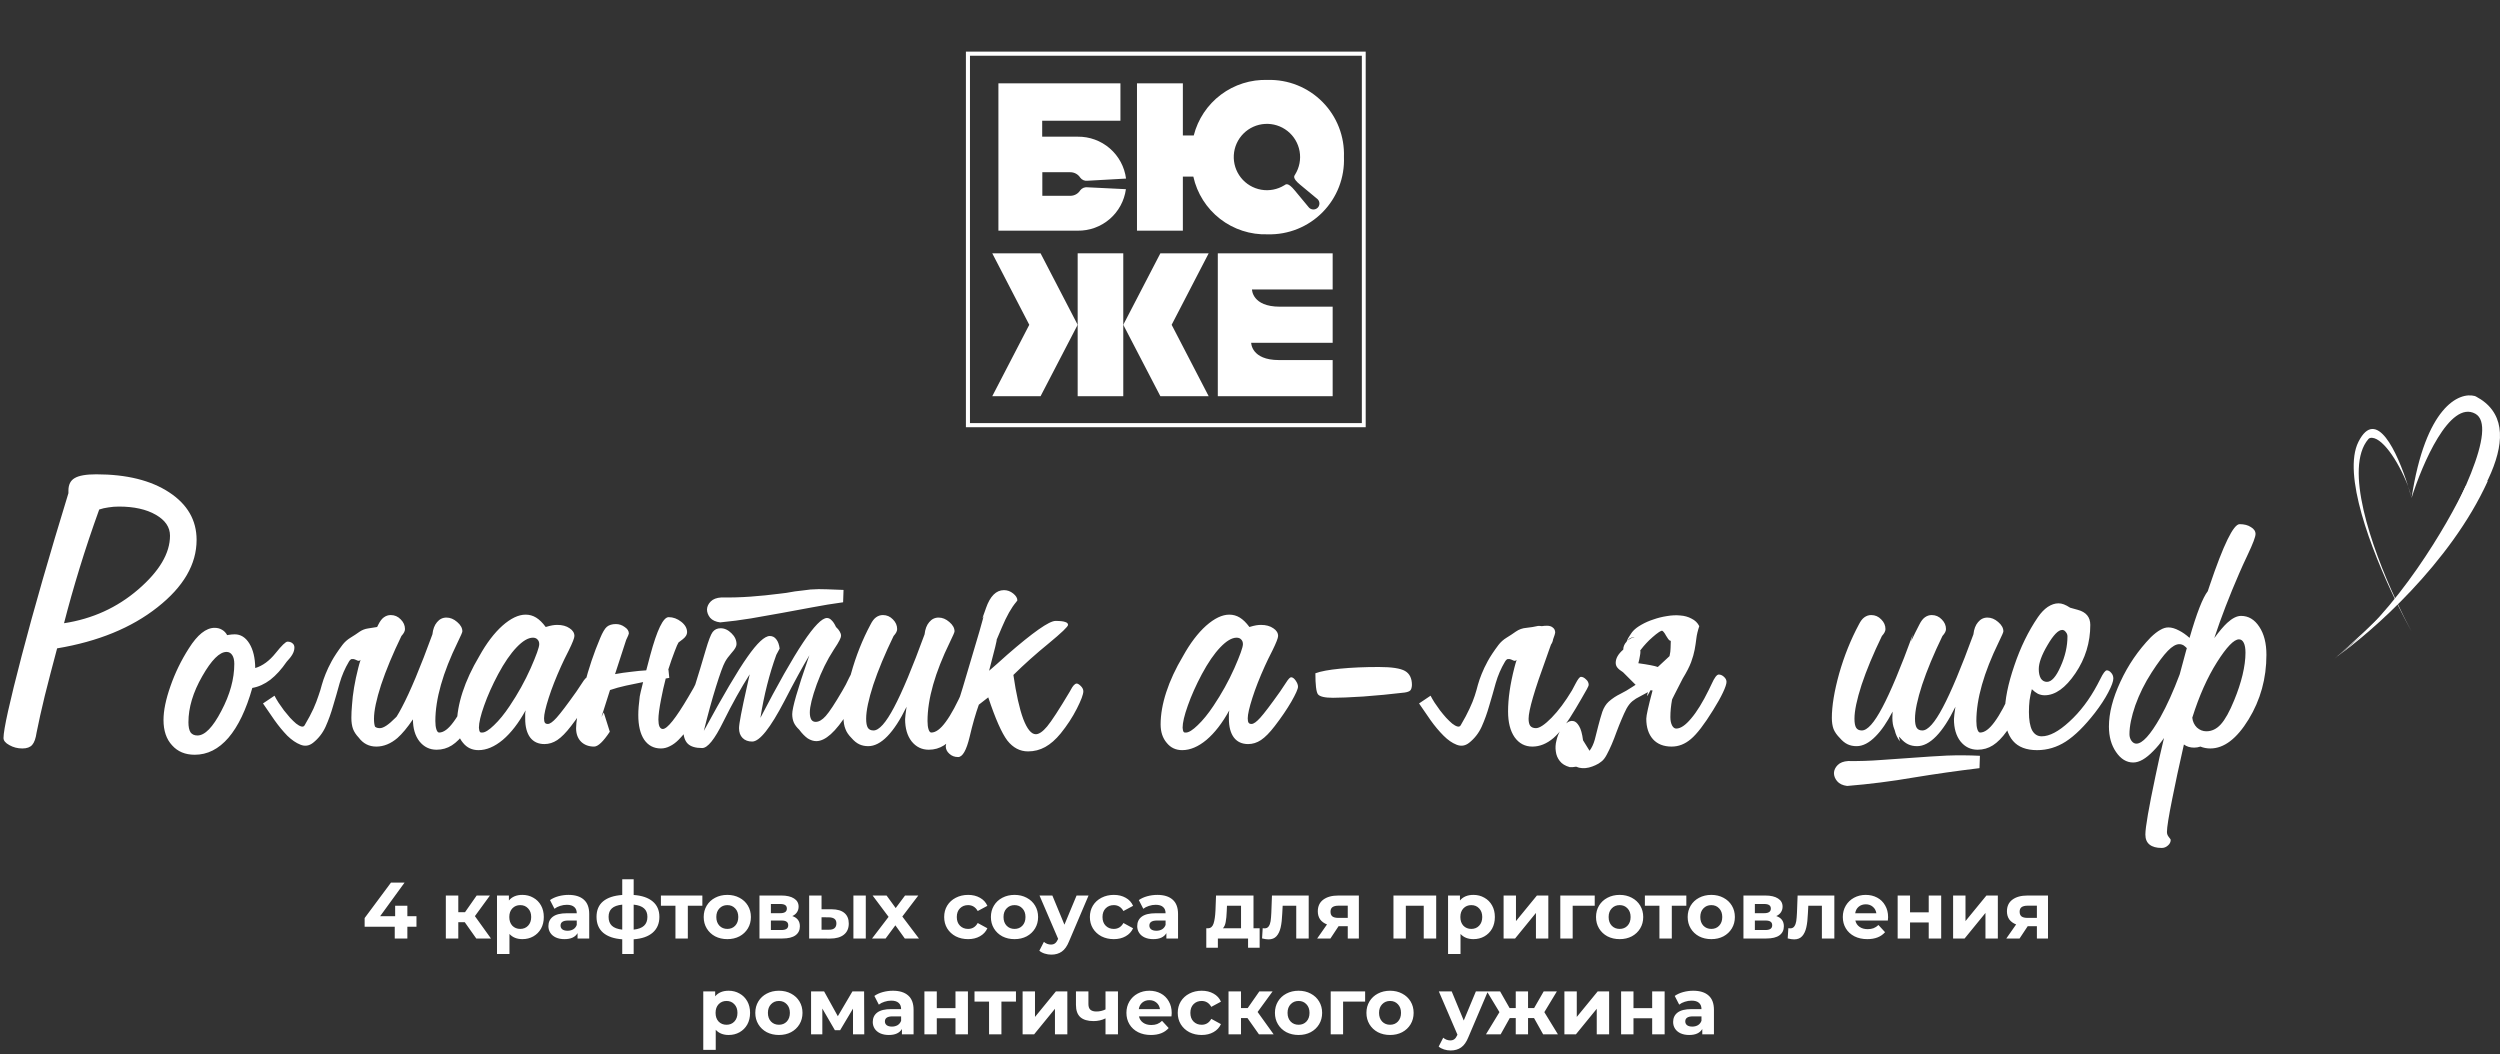
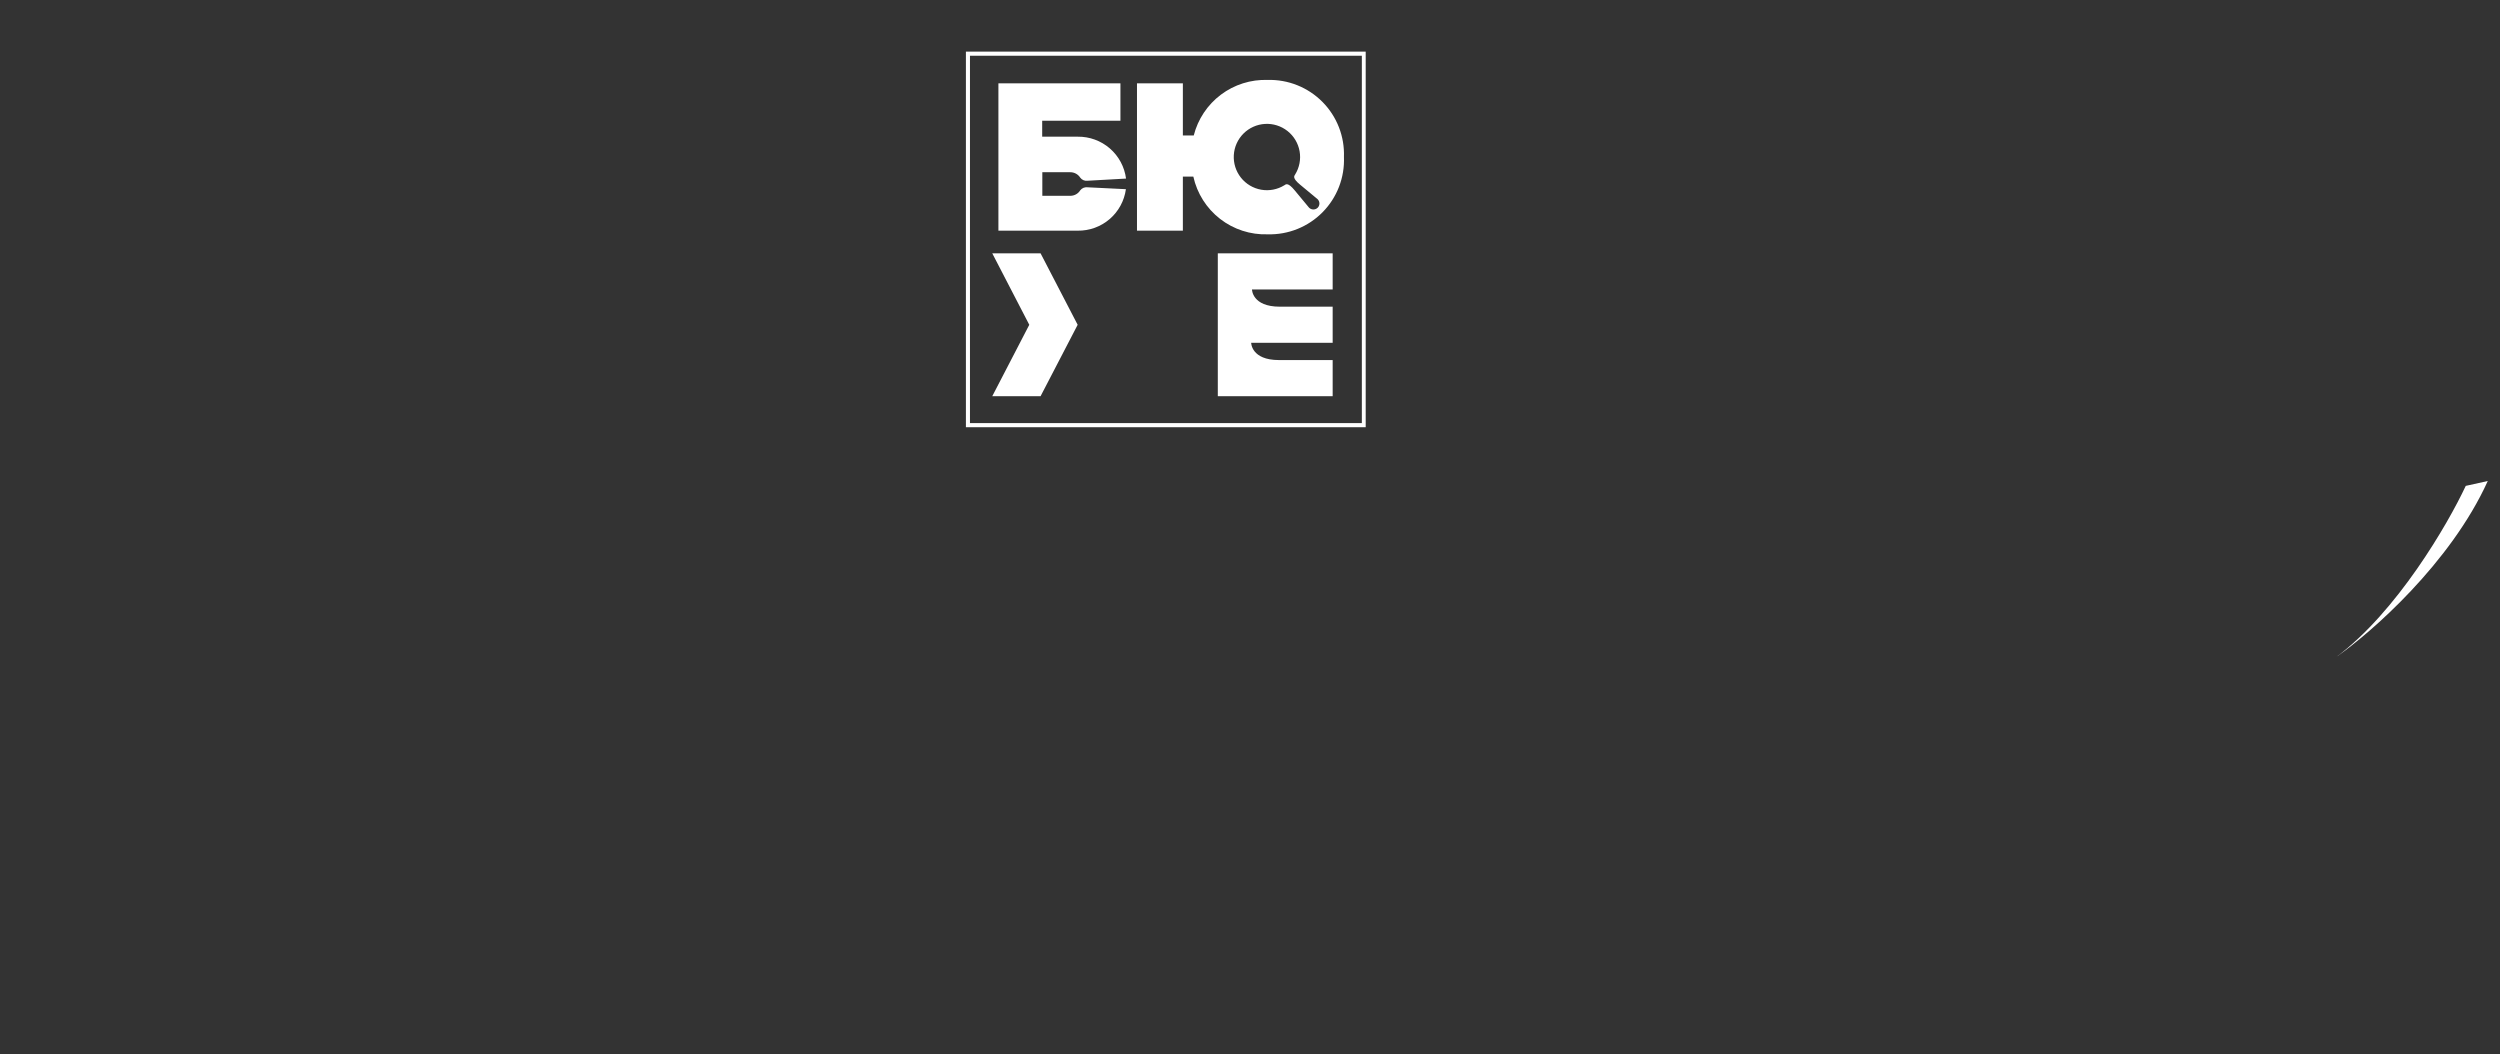
<svg xmlns="http://www.w3.org/2000/svg" width="626" height="264" viewBox="0 0 626 264" fill="none">
  <rect x="0" y="0" width="626" height="264" fill="#333333" stroke="none" />
  <g clip-path="url(#clip0_765_195)">
-     <path d="M281.268 63.428H269.848V99.211H281.268V63.428Z" fill="white" />
-     <path d="M302.653 99.211L293.381 81.328L302.653 63.428H290.556L281.268 81.328L290.556 99.211H302.653Z" fill="white" />
    <path d="M248.461 99.211H260.558L269.846 81.328L260.558 63.428H248.461L257.732 81.328L248.461 99.211Z" fill="white" />
    <path d="M341.971 106.976H241.863V12.926H341.971V106.976ZM242.878 105.944H341.006V13.958H242.878V105.944Z" fill="white" />
    <mask id="mask0_765_195" style="mask-type:luminance" maskUnits="userSpaceOnUse" x="232" y="0" width="120" height="120">
      <path d="M351.902 0H232V119.902H351.902V0Z" fill="white" />
    </mask>
    <g mask="url(#mask0_765_195)">
      <path d="M317.422 20.015C313.213 19.874 309.083 21.176 305.716 23.706C302.349 26.235 299.949 29.84 298.913 33.922H296.189V20.861H284.701V57.76H296.189V44.225H298.811C299.741 48.426 302.11 52.17 305.508 54.809C308.907 57.448 313.121 58.815 317.422 58.674C319.972 58.743 322.509 58.288 324.876 57.335C327.243 56.383 329.389 54.953 331.18 53.137C332.971 51.32 334.37 49.155 335.289 46.775C336.208 44.395 336.628 41.851 336.523 39.302C336.616 36.76 336.188 34.225 335.263 31.855C334.339 29.485 332.938 27.33 331.148 25.523C329.358 23.715 327.217 22.294 324.856 21.347C322.495 20.399 319.965 19.946 317.422 20.015ZM329.958 52.008C329.67 52.293 329.281 52.453 328.876 52.453C328.47 52.453 328.081 52.293 327.793 52.008L324.172 47.643C322.48 45.596 321.973 46.137 321.601 46.391C319.868 47.46 317.802 47.856 315.797 47.502C313.792 47.149 311.986 46.072 310.723 44.474C309.459 42.877 308.827 40.872 308.945 38.839C309.064 36.806 309.924 34.887 311.364 33.447C312.804 32.008 314.723 31.147 316.756 31.029C318.788 30.91 320.794 31.543 322.391 32.806C323.988 34.069 325.066 35.875 325.419 37.88C325.773 39.886 325.377 41.951 324.308 43.684C324.071 44.056 323.529 44.581 325.56 46.255L329.925 49.876C330.07 50.017 330.185 50.185 330.264 50.371C330.343 50.557 330.384 50.757 330.384 50.959C330.384 51.161 330.343 51.361 330.264 51.547C330.185 51.733 330.07 51.901 329.925 52.042" fill="white" />
      <path d="M320.249 90.16C313.295 90.16 313.295 85.845 313.295 85.845H333.699V76.794H320.469C313.498 76.794 313.498 72.48 313.498 72.48H333.699V63.428H304.938V99.211H333.699V90.16H320.249Z" fill="white" />
      <path d="M272.301 46.899C271.959 46.855 271.611 46.903 271.293 47.036C270.976 47.17 270.699 47.385 270.49 47.66C270.226 48.081 269.859 48.427 269.424 48.667C268.989 48.907 268.5 49.032 268.003 49.03H260.999V43.126H268.003C268.498 43.124 268.986 43.247 269.42 43.484C269.855 43.72 270.223 44.063 270.49 44.479C270.694 44.76 270.97 44.98 271.289 45.117C271.607 45.254 271.957 45.303 272.301 45.258L281.961 44.716C281.58 41.786 280.135 39.099 277.901 37.165C275.668 35.231 272.802 34.185 269.847 34.227H260.965V30.234H280.557V20.861H250.002V57.76H269.847C272.782 57.804 275.632 56.771 277.857 54.857C280.083 52.943 281.531 50.281 281.927 47.372L272.301 46.899Z" fill="white" />
    </g>
  </g>
-   <path d="M104.284 232.06H102.004V235H98.844V232.06H91.304V229.88L97.904 221H101.304L95.184 229.42H98.944V226.8H102.004V229.42H104.284V232.06ZM116.377 230.92H114.757V235H111.637V224.24H114.757V228.42H116.437L119.357 224.24H122.677L118.917 229.4L122.937 235H119.257L116.377 230.92ZM130.809 224.08C131.809 224.08 132.715 224.313 133.529 224.78C134.355 225.233 135.002 225.88 135.469 226.72C135.935 227.547 136.169 228.513 136.169 229.62C136.169 230.727 135.935 231.7 135.469 232.54C135.002 233.367 134.355 234.013 133.529 234.48C132.715 234.933 131.809 235.16 130.809 235.16C129.435 235.16 128.355 234.727 127.569 233.86V238.88H124.449V224.24H127.429V225.48C128.202 224.547 129.329 224.08 130.809 224.08ZM130.269 232.6C131.069 232.6 131.722 232.333 132.229 231.8C132.749 231.253 133.009 230.527 133.009 229.62C133.009 228.713 132.749 227.993 132.229 227.46C131.722 226.913 131.069 226.64 130.269 226.64C129.469 226.64 128.809 226.913 128.289 227.46C127.782 227.993 127.529 228.713 127.529 229.62C127.529 230.527 127.782 231.253 128.289 231.8C128.809 232.333 129.469 232.6 130.269 232.6ZM142.36 224.08C144.026 224.08 145.306 224.48 146.2 225.28C147.093 226.067 147.54 227.26 147.54 228.86V235H144.62V233.66C144.033 234.66 142.94 235.16 141.34 235.16C140.513 235.16 139.793 235.02 139.18 234.74C138.58 234.46 138.12 234.073 137.8 233.58C137.48 233.087 137.32 232.527 137.32 231.9C137.32 230.9 137.693 230.113 138.44 229.54C139.2 228.967 140.366 228.68 141.94 228.68H144.42C144.42 228 144.213 227.48 143.8 227.12C143.386 226.747 142.766 226.56 141.94 226.56C141.366 226.56 140.8 226.653 140.24 226.84C139.693 227.013 139.226 227.253 138.84 227.56L137.72 225.38C138.306 224.967 139.006 224.647 139.82 224.42C140.646 224.193 141.493 224.08 142.36 224.08ZM142.12 233.06C142.653 233.06 143.126 232.94 143.54 232.7C143.953 232.447 144.246 232.08 144.42 231.6V230.5H142.28C141 230.5 140.36 230.92 140.36 231.76C140.36 232.16 140.513 232.48 140.82 232.72C141.14 232.947 141.573 233.06 142.12 233.06ZM165.11 229.58C165.11 231.247 164.55 232.567 163.43 233.54C162.323 234.5 160.737 235.053 158.67 235.2V238.88H155.81V235.2C153.743 235.053 152.15 234.507 151.03 233.56C149.923 232.6 149.37 231.273 149.37 229.58C149.37 227.913 149.917 226.62 151.01 225.7C152.117 224.78 153.717 224.247 155.81 224.1V220.16H158.67V224.1C160.737 224.247 162.323 224.787 163.43 225.72C164.55 226.653 165.11 227.94 165.11 229.58ZM152.39 229.58C152.39 230.54 152.663 231.28 153.21 231.8C153.757 232.32 154.623 232.647 155.81 232.78V226.52C154.623 226.64 153.757 226.953 153.21 227.46C152.663 227.953 152.39 228.66 152.39 229.58ZM158.67 232.78C159.857 232.647 160.723 232.32 161.27 231.8C161.83 231.28 162.11 230.54 162.11 229.58C162.11 228.66 161.83 227.953 161.27 227.46C160.723 226.953 159.857 226.64 158.67 226.52V232.78ZM175.872 226.8H172.232V235H169.132V226.8H165.492V224.24H175.872V226.8ZM182.126 235.16C180.993 235.16 179.973 234.927 179.066 234.46C178.173 233.98 177.473 233.32 176.966 232.48C176.459 231.64 176.206 230.687 176.206 229.62C176.206 228.553 176.459 227.6 176.966 226.76C177.473 225.92 178.173 225.267 179.066 224.8C179.973 224.32 180.993 224.08 182.126 224.08C183.259 224.08 184.273 224.32 185.166 224.8C186.059 225.267 186.759 225.92 187.266 226.76C187.773 227.6 188.026 228.553 188.026 229.62C188.026 230.687 187.773 231.64 187.266 232.48C186.759 233.32 186.059 233.98 185.166 234.46C184.273 234.927 183.259 235.16 182.126 235.16ZM182.126 232.6C182.926 232.6 183.579 232.333 184.086 231.8C184.606 231.253 184.866 230.527 184.866 229.62C184.866 228.713 184.606 227.993 184.086 227.46C183.579 226.913 182.926 226.64 182.126 226.64C181.326 226.64 180.666 226.913 180.146 227.46C179.626 227.993 179.366 228.713 179.366 229.62C179.366 230.527 179.626 231.253 180.146 231.8C180.666 232.333 181.326 232.6 182.126 232.6ZM198.392 229.38C199.659 229.807 200.292 230.66 200.292 231.94C200.292 232.913 199.925 233.667 199.192 234.2C198.459 234.733 197.365 235 195.912 235H190.172V224.24H195.672C197.019 224.24 198.072 224.487 198.832 224.98C199.592 225.46 199.972 226.14 199.972 227.02C199.972 227.553 199.832 228.027 199.552 228.44C199.285 228.84 198.899 229.153 198.392 229.38ZM193.032 228.66H195.392C196.485 228.66 197.032 228.273 197.032 227.5C197.032 226.74 196.485 226.36 195.392 226.36H193.032V228.66ZM195.652 232.88C196.799 232.88 197.372 232.487 197.372 231.7C197.372 231.287 197.239 230.987 196.972 230.8C196.705 230.6 196.285 230.5 195.712 230.5H193.032V232.88H195.652ZM208.273 227.68C209.673 227.693 210.733 228.007 211.453 228.62C212.173 229.233 212.533 230.113 212.533 231.26C212.533 232.46 212.127 233.387 211.313 234.04C210.5 234.693 209.347 235.02 207.853 235.02L202.613 235V224.24H205.713V227.68H208.273ZM213.693 224.24H216.793V235H213.693V224.24ZM207.573 232.8C208.173 232.813 208.633 232.687 208.953 232.42C209.273 232.153 209.433 231.753 209.433 231.22C209.433 230.7 209.273 230.32 208.953 230.08C208.647 229.84 208.187 229.713 207.573 229.7L205.713 229.68V232.8H207.573ZM226.561 235L224.201 231.7L221.761 235H218.361L222.501 229.58L218.501 224.24H222.001L224.281 227.38L226.621 224.24H229.941L225.941 229.5L230.101 235H226.561ZM242.421 235.16C241.274 235.16 240.241 234.927 239.321 234.46C238.414 233.98 237.701 233.32 237.181 232.48C236.674 231.64 236.421 230.687 236.421 229.62C236.421 228.553 236.674 227.6 237.181 226.76C237.701 225.92 238.414 225.267 239.321 224.8C240.241 224.32 241.274 224.08 242.421 224.08C243.554 224.08 244.541 224.32 245.381 224.8C246.234 225.267 246.854 225.94 247.241 226.82L244.821 228.12C244.261 227.133 243.454 226.64 242.401 226.64C241.587 226.64 240.914 226.907 240.381 227.44C239.847 227.973 239.581 228.7 239.581 229.62C239.581 230.54 239.847 231.267 240.381 231.8C240.914 232.333 241.587 232.6 242.401 232.6C243.467 232.6 244.274 232.107 244.821 231.12L247.241 232.44C246.854 233.293 246.234 233.96 245.381 234.44C244.541 234.92 243.554 235.16 242.421 235.16ZM254.04 235.16C252.907 235.16 251.887 234.927 250.98 234.46C250.087 233.98 249.387 233.32 248.88 232.48C248.373 231.64 248.12 230.687 248.12 229.62C248.12 228.553 248.373 227.6 248.88 226.76C249.387 225.92 250.087 225.267 250.98 224.8C251.887 224.32 252.907 224.08 254.04 224.08C255.173 224.08 256.187 224.32 257.08 224.8C257.973 225.267 258.673 225.92 259.18 226.76C259.687 227.6 259.94 228.553 259.94 229.62C259.94 230.687 259.687 231.64 259.18 232.48C258.673 233.32 257.973 233.98 257.08 234.46C256.187 234.927 255.173 235.16 254.04 235.16ZM254.04 232.6C254.84 232.6 255.493 232.333 256 231.8C256.52 231.253 256.78 230.527 256.78 229.62C256.78 228.713 256.52 227.993 256 227.46C255.493 226.913 254.84 226.64 254.04 226.64C253.24 226.64 252.58 226.913 252.06 227.46C251.54 227.993 251.28 228.713 251.28 229.62C251.28 230.527 251.54 231.253 252.06 231.8C252.58 232.333 253.24 232.6 254.04 232.6ZM272.573 224.24L267.713 235.66C267.22 236.9 266.606 237.773 265.873 238.28C265.153 238.787 264.28 239.04 263.253 239.04C262.693 239.04 262.14 238.953 261.593 238.78C261.046 238.607 260.6 238.367 260.253 238.06L261.393 235.84C261.633 236.053 261.906 236.22 262.213 236.34C262.533 236.46 262.846 236.52 263.153 236.52C263.58 236.52 263.926 236.413 264.193 236.2C264.46 236 264.7 235.66 264.913 235.18L264.953 235.08L260.293 224.24H263.513L266.533 231.54L269.573 224.24H272.573ZM278.905 235.16C277.758 235.16 276.725 234.927 275.805 234.46C274.898 233.98 274.185 233.32 273.665 232.48C273.158 231.64 272.905 230.687 272.905 229.62C272.905 228.553 273.158 227.6 273.665 226.76C274.185 225.92 274.898 225.267 275.805 224.8C276.725 224.32 277.758 224.08 278.905 224.08C280.038 224.08 281.025 224.32 281.865 224.8C282.718 225.267 283.338 225.94 283.725 226.82L281.305 228.12C280.745 227.133 279.938 226.64 278.885 226.64C278.072 226.64 277.398 226.907 276.865 227.44C276.332 227.973 276.065 228.7 276.065 229.62C276.065 230.54 276.332 231.267 276.865 231.8C277.398 232.333 278.072 232.6 278.885 232.6C279.952 232.6 280.758 232.107 281.305 231.12L283.725 232.44C283.338 233.293 282.718 233.96 281.865 234.44C281.025 234.92 280.038 235.16 278.905 235.16ZM289.801 224.08C291.468 224.08 292.748 224.48 293.641 225.28C294.534 226.067 294.981 227.26 294.981 228.86V235H292.061V233.66C291.474 234.66 290.381 235.16 288.781 235.16C287.954 235.16 287.234 235.02 286.621 234.74C286.021 234.46 285.561 234.073 285.241 233.58C284.921 233.087 284.761 232.527 284.761 231.9C284.761 230.9 285.134 230.113 285.881 229.54C286.641 228.967 287.808 228.68 289.381 228.68H291.861C291.861 228 291.654 227.48 291.241 227.12C290.828 226.747 290.208 226.56 289.381 226.56C288.808 226.56 288.241 226.653 287.681 226.84C287.134 227.013 286.668 227.253 286.281 227.56L285.161 225.38C285.748 224.967 286.448 224.647 287.261 224.42C288.088 224.193 288.934 224.08 289.801 224.08ZM289.561 233.06C290.094 233.06 290.568 232.94 290.981 232.7C291.394 232.447 291.688 232.08 291.861 231.6V230.5H289.721C288.441 230.5 287.801 230.92 287.801 231.76C287.801 232.16 287.954 232.48 288.261 232.72C288.581 232.947 289.014 233.06 289.561 233.06ZM315.415 232.44V237.32H312.515V235H304.955V237.32H302.055V232.44H302.495C303.162 232.427 303.622 232.033 303.875 231.26C304.129 230.487 304.289 229.387 304.355 227.96L304.495 224.24H313.875V232.44H315.415ZM307.175 228.18C307.135 229.273 307.049 230.167 306.915 230.86C306.795 231.553 306.562 232.08 306.215 232.44H310.755V226.8H307.235L307.175 228.18ZM327.699 224.24V235H324.579V226.8H321.179L321.079 228.7C321.026 230.113 320.892 231.287 320.679 232.22C320.466 233.153 320.119 233.887 319.639 234.42C319.159 234.953 318.492 235.22 317.639 235.22C317.186 235.22 316.646 235.14 316.019 234.98L316.179 232.42C316.392 232.447 316.546 232.46 316.639 232.46C317.106 232.46 317.452 232.293 317.679 231.96C317.919 231.613 318.079 231.18 318.159 230.66C318.239 230.127 318.299 229.427 318.339 228.56L318.499 224.24H327.699ZM340.259 224.24V235H337.479V231.92H335.179L333.139 235H329.819L332.279 231.48C331.533 231.187 330.959 230.767 330.559 230.22C330.173 229.66 329.979 228.987 329.979 228.2C329.979 226.933 330.433 225.96 331.339 225.28C332.259 224.587 333.519 224.24 335.119 224.24H340.259ZM335.179 226.78C334.513 226.78 334.006 226.9 333.659 227.14C333.326 227.38 333.159 227.767 333.159 228.3C333.159 228.833 333.319 229.227 333.639 229.48C333.973 229.72 334.473 229.84 335.139 229.84H337.479V226.78H335.179ZM359.622 224.24V235H356.502V226.8H352.022V235H348.922V224.24H359.622ZM368.953 224.08C369.953 224.08 370.86 224.313 371.673 224.78C372.5 225.233 373.147 225.88 373.613 226.72C374.08 227.547 374.313 228.513 374.313 229.62C374.313 230.727 374.08 231.7 373.613 232.54C373.147 233.367 372.5 234.013 371.673 234.48C370.86 234.933 369.953 235.16 368.953 235.16C367.58 235.16 366.5 234.727 365.713 233.86V238.88H362.593V224.24H365.573V225.48C366.347 224.547 367.473 224.08 368.953 224.08ZM368.413 232.6C369.213 232.6 369.867 232.333 370.373 231.8C370.893 231.253 371.153 230.527 371.153 229.62C371.153 228.713 370.893 227.993 370.373 227.46C369.867 226.913 369.213 226.64 368.413 226.64C367.613 226.64 366.953 226.913 366.433 227.46C365.927 227.993 365.673 228.713 365.673 229.62C365.673 230.527 365.927 231.253 366.433 231.8C366.953 232.333 367.613 232.6 368.413 232.6ZM376.5 224.24H379.6V230.64L384.84 224.24H387.7V235H384.6V228.6L379.38 235H376.5V224.24ZM399.319 226.8H393.799V235H390.699V224.24H399.319V226.8ZM405.563 235.16C404.43 235.16 403.41 234.927 402.503 234.46C401.61 233.98 400.91 233.32 400.403 232.48C399.897 231.64 399.643 230.687 399.643 229.62C399.643 228.553 399.897 227.6 400.403 226.76C400.91 225.92 401.61 225.267 402.503 224.8C403.41 224.32 404.43 224.08 405.563 224.08C406.697 224.08 407.71 224.32 408.603 224.8C409.497 225.267 410.197 225.92 410.703 226.76C411.21 227.6 411.463 228.553 411.463 229.62C411.463 230.687 411.21 231.64 410.703 232.48C410.197 233.32 409.497 233.98 408.603 234.46C407.71 234.927 406.697 235.16 405.563 235.16ZM405.563 232.6C406.363 232.6 407.017 232.333 407.523 231.8C408.043 231.253 408.303 230.527 408.303 229.62C408.303 228.713 408.043 227.993 407.523 227.46C407.017 226.913 406.363 226.64 405.563 226.64C404.763 226.64 404.103 226.913 403.583 227.46C403.063 227.993 402.803 228.713 402.803 229.62C402.803 230.527 403.063 231.253 403.583 231.8C404.103 232.333 404.763 232.6 405.563 232.6ZM422.259 226.8H418.619V235H415.519V226.8H411.879V224.24H422.259V226.8ZM428.513 235.16C427.379 235.16 426.359 234.927 425.453 234.46C424.559 233.98 423.859 233.32 423.353 232.48C422.846 231.64 422.593 230.687 422.593 229.62C422.593 228.553 422.846 227.6 423.353 226.76C423.859 225.92 424.559 225.267 425.453 224.8C426.359 224.32 427.379 224.08 428.513 224.08C429.646 224.08 430.659 224.32 431.553 224.8C432.446 225.267 433.146 225.92 433.653 226.76C434.159 227.6 434.413 228.553 434.413 229.62C434.413 230.687 434.159 231.64 433.653 232.48C433.146 233.32 432.446 233.98 431.553 234.46C430.659 234.927 429.646 235.16 428.513 235.16ZM428.513 232.6C429.313 232.6 429.966 232.333 430.473 231.8C430.993 231.253 431.253 230.527 431.253 229.62C431.253 228.713 430.993 227.993 430.473 227.46C429.966 226.913 429.313 226.64 428.513 226.64C427.713 226.64 427.053 226.913 426.533 227.46C426.013 227.993 425.753 228.713 425.753 229.62C425.753 230.527 426.013 231.253 426.533 231.8C427.053 232.333 427.713 232.6 428.513 232.6ZM444.779 229.38C446.045 229.807 446.679 230.66 446.679 231.94C446.679 232.913 446.312 233.667 445.579 234.2C444.845 234.733 443.752 235 442.299 235H436.559V224.24H442.059C443.405 224.24 444.459 224.487 445.219 224.98C445.979 225.46 446.359 226.14 446.359 227.02C446.359 227.553 446.219 228.027 445.939 228.44C445.672 228.84 445.285 229.153 444.779 229.38ZM439.419 228.66H441.779C442.872 228.66 443.419 228.273 443.419 227.5C443.419 226.74 442.872 226.36 441.779 226.36H439.419V228.66ZM442.039 232.88C443.185 232.88 443.759 232.487 443.759 231.7C443.759 231.287 443.625 230.987 443.359 230.8C443.092 230.6 442.672 230.5 442.099 230.5H439.419V232.88H442.039ZM459.32 224.24V235H456.2V226.8H452.8L452.7 228.7C452.647 230.113 452.513 231.287 452.3 232.22C452.087 233.153 451.74 233.887 451.26 234.42C450.78 234.953 450.113 235.22 449.26 235.22C448.807 235.22 448.267 235.14 447.64 234.98L447.8 232.42C448.013 232.447 448.167 232.46 448.26 232.46C448.727 232.46 449.073 232.293 449.3 231.96C449.54 231.613 449.7 231.18 449.78 230.66C449.86 230.127 449.92 229.427 449.96 228.56L450.12 224.24H459.32ZM472.78 229.66C472.78 229.7 472.76 229.98 472.72 230.5H464.58C464.727 231.167 465.074 231.693 465.62 232.08C466.167 232.467 466.847 232.66 467.66 232.66C468.22 232.66 468.714 232.58 469.14 232.42C469.58 232.247 469.987 231.98 470.36 231.62L472.02 233.42C471.007 234.58 469.527 235.16 467.58 235.16C466.367 235.16 465.294 234.927 464.36 234.46C463.427 233.98 462.707 233.32 462.2 232.48C461.694 231.64 461.44 230.687 461.44 229.62C461.44 228.567 461.687 227.62 462.18 226.78C462.687 225.927 463.374 225.267 464.24 224.8C465.12 224.32 466.1 224.08 467.18 224.08C468.234 224.08 469.187 224.307 470.04 224.76C470.894 225.213 471.56 225.867 472.04 226.72C472.534 227.56 472.78 228.54 472.78 229.66ZM467.2 226.44C466.494 226.44 465.9 226.64 465.42 227.04C464.94 227.44 464.647 227.987 464.54 228.68H469.84C469.734 228 469.44 227.46 468.96 227.06C468.48 226.647 467.894 226.44 467.2 226.44ZM475.172 224.24H478.272V228.44H482.952V224.24H486.072V235H482.952V230.98H478.272V235H475.172V224.24ZM489.059 224.24H492.159V230.64L497.399 224.24H500.259V235H497.159V228.6L491.939 235H489.059V224.24ZM512.818 224.24V235H510.038V231.92H507.738L505.698 235H502.378L504.838 231.48C504.091 231.187 503.518 230.767 503.118 230.22C502.731 229.66 502.538 228.987 502.538 228.2C502.538 226.933 502.991 225.96 503.898 225.28C504.818 224.587 506.078 224.24 507.678 224.24H512.818ZM507.738 226.78C507.071 226.78 506.564 226.9 506.218 227.14C505.884 227.38 505.718 227.767 505.718 228.3C505.718 228.833 505.878 229.227 506.198 229.48C506.531 229.72 507.031 229.84 507.698 229.84H510.038V226.78H507.738ZM182.459 248.08C183.459 248.08 184.366 248.313 185.179 248.78C186.006 249.233 186.652 249.88 187.119 250.72C187.586 251.547 187.819 252.513 187.819 253.62C187.819 254.727 187.586 255.7 187.119 256.54C186.652 257.367 186.006 258.013 185.179 258.48C184.366 258.933 183.459 259.16 182.459 259.16C181.086 259.16 180.006 258.727 179.219 257.86V262.88H176.099V248.24H179.079V249.48C179.852 248.547 180.979 248.08 182.459 248.08ZM181.919 256.6C182.719 256.6 183.372 256.333 183.879 255.8C184.399 255.253 184.659 254.527 184.659 253.62C184.659 252.713 184.399 251.993 183.879 251.46C183.372 250.913 182.719 250.64 181.919 250.64C181.119 250.64 180.459 250.913 179.939 251.46C179.432 251.993 179.179 252.713 179.179 253.62C179.179 254.527 179.432 255.253 179.939 255.8C180.459 256.333 181.119 256.6 181.919 256.6ZM195.046 259.16C193.913 259.16 192.893 258.927 191.986 258.46C191.093 257.98 190.393 257.32 189.886 256.48C189.379 255.64 189.126 254.687 189.126 253.62C189.126 252.553 189.379 251.6 189.886 250.76C190.393 249.92 191.093 249.267 191.986 248.8C192.893 248.32 193.913 248.08 195.046 248.08C196.179 248.08 197.193 248.32 198.086 248.8C198.979 249.267 199.679 249.92 200.186 250.76C200.693 251.6 200.946 252.553 200.946 253.62C200.946 254.687 200.693 255.64 200.186 256.48C199.679 257.32 198.979 257.98 198.086 258.46C197.193 258.927 196.179 259.16 195.046 259.16ZM195.046 256.6C195.846 256.6 196.499 256.333 197.006 255.8C197.526 255.253 197.786 254.527 197.786 253.62C197.786 252.713 197.526 251.993 197.006 251.46C196.499 250.913 195.846 250.64 195.046 250.64C194.246 250.64 193.586 250.913 193.066 251.46C192.546 251.993 192.286 252.713 192.286 253.62C192.286 254.527 192.546 255.253 193.066 255.8C193.586 256.333 194.246 256.6 195.046 256.6ZM213.592 259V252.56L210.372 257.96H209.052L205.912 252.54V259H203.092V248.24H206.352L209.792 254.46L213.452 248.24H216.372L216.412 259H213.592ZM223.58 248.08C225.247 248.08 226.527 248.48 227.42 249.28C228.314 250.067 228.76 251.26 228.76 252.86V259H225.84V257.66C225.254 258.66 224.16 259.16 222.56 259.16C221.734 259.16 221.014 259.02 220.4 258.74C219.8 258.46 219.34 258.073 219.02 257.58C218.7 257.087 218.54 256.527 218.54 255.9C218.54 254.9 218.914 254.113 219.66 253.54C220.42 252.967 221.587 252.68 223.16 252.68H225.64C225.64 252 225.434 251.48 225.02 251.12C224.607 250.747 223.987 250.56 223.16 250.56C222.587 250.56 222.02 250.653 221.46 250.84C220.914 251.013 220.447 251.253 220.06 251.56L218.94 249.38C219.527 248.967 220.227 248.647 221.04 248.42C221.867 248.193 222.714 248.08 223.58 248.08ZM223.34 257.06C223.874 257.06 224.347 256.94 224.76 256.7C225.174 256.447 225.467 256.08 225.64 255.6V254.5H223.5C222.22 254.5 221.58 254.92 221.58 255.76C221.58 256.16 221.734 256.48 222.04 256.72C222.36 256.947 222.794 257.06 223.34 257.06ZM231.471 248.24H234.571V252.44H239.251V248.24H242.371V259H239.251V254.98H234.571V259H231.471V248.24ZM254.397 250.8H250.757V259H247.657V250.8H244.017V248.24H254.397V250.8ZM256.061 248.24H259.161V254.64L264.401 248.24H267.261V259H264.161V252.6L258.941 259H256.061V248.24ZM279.94 248.24V259H276.82V255C275.913 255.453 274.913 255.68 273.82 255.68C272.366 255.68 271.266 255.353 270.52 254.7C269.786 254.033 269.42 253.007 269.42 251.62V248.24H272.54V251.42C272.54 252.073 272.706 252.547 273.04 252.84C273.386 253.133 273.88 253.28 274.52 253.28C275.333 253.28 276.1 253.107 276.82 252.76V248.24H279.94ZM293.396 253.66C293.396 253.7 293.376 253.98 293.336 254.5H285.196C285.342 255.167 285.689 255.693 286.236 256.08C286.782 256.467 287.462 256.66 288.276 256.66C288.836 256.66 289.329 256.58 289.756 256.42C290.196 256.247 290.602 255.98 290.976 255.62L292.636 257.42C291.622 258.58 290.142 259.16 288.196 259.16C286.982 259.16 285.909 258.927 284.976 258.46C284.042 257.98 283.322 257.32 282.816 256.48C282.309 255.64 282.056 254.687 282.056 253.62C282.056 252.567 282.302 251.62 282.796 250.78C283.302 249.927 283.989 249.267 284.856 248.8C285.736 248.32 286.716 248.08 287.796 248.08C288.849 248.08 289.802 248.307 290.656 248.76C291.509 249.213 292.176 249.867 292.656 250.72C293.149 251.56 293.396 252.54 293.396 253.66ZM287.816 250.44C287.109 250.44 286.516 250.64 286.036 251.04C285.556 251.44 285.262 251.987 285.156 252.68H290.456C290.349 252 290.056 251.46 289.576 251.06C289.096 250.647 288.509 250.44 287.816 250.44ZM300.907 259.16C299.76 259.16 298.727 258.927 297.807 258.46C296.9 257.98 296.187 257.32 295.667 256.48C295.16 255.64 294.907 254.687 294.907 253.62C294.907 252.553 295.16 251.6 295.667 250.76C296.187 249.92 296.9 249.267 297.807 248.8C298.727 248.32 299.76 248.08 300.907 248.08C302.04 248.08 303.027 248.32 303.867 248.8C304.72 249.267 305.34 249.94 305.727 250.82L303.307 252.12C302.747 251.133 301.94 250.64 300.887 250.64C300.074 250.64 299.4 250.907 298.867 251.44C298.334 251.973 298.067 252.7 298.067 253.62C298.067 254.54 298.334 255.267 298.867 255.8C299.4 256.333 300.074 256.6 300.887 256.6C301.954 256.6 302.76 256.107 303.307 255.12L305.727 256.44C305.34 257.293 304.72 257.96 303.867 258.44C303.027 258.92 302.04 259.16 300.907 259.16ZM312.363 254.92H310.743V259H307.623V248.24H310.743V252.42H312.423L315.343 248.24H318.663L314.903 253.4L318.923 259H315.243L312.363 254.92ZM325.163 259.16C324.03 259.16 323.01 258.927 322.103 258.46C321.21 257.98 320.51 257.32 320.003 256.48C319.496 255.64 319.243 254.687 319.243 253.62C319.243 252.553 319.496 251.6 320.003 250.76C320.51 249.92 321.21 249.267 322.103 248.8C323.01 248.32 324.03 248.08 325.163 248.08C326.296 248.08 327.31 248.32 328.203 248.8C329.096 249.267 329.796 249.92 330.303 250.76C330.81 251.6 331.063 252.553 331.063 253.62C331.063 254.687 330.81 255.64 330.303 256.48C329.796 257.32 329.096 257.98 328.203 258.46C327.31 258.927 326.296 259.16 325.163 259.16ZM325.163 256.6C325.963 256.6 326.616 256.333 327.123 255.8C327.643 255.253 327.903 254.527 327.903 253.62C327.903 252.713 327.643 251.993 327.123 251.46C326.616 250.913 325.963 250.64 325.163 250.64C324.363 250.64 323.703 250.913 323.183 251.46C322.663 251.993 322.403 252.713 322.403 253.62C322.403 254.527 322.663 255.253 323.183 255.8C323.703 256.333 324.363 256.6 325.163 256.6ZM341.829 250.8H336.309V259H333.209V248.24H341.829V250.8ZM348.073 259.16C346.94 259.16 345.92 258.927 345.013 258.46C344.12 257.98 343.42 257.32 342.913 256.48C342.407 255.64 342.153 254.687 342.153 253.62C342.153 252.553 342.407 251.6 342.913 250.76C343.42 249.92 344.12 249.267 345.013 248.8C345.92 248.32 346.94 248.08 348.073 248.08C349.207 248.08 350.22 248.32 351.113 248.8C352.007 249.267 352.707 249.92 353.213 250.76C353.72 251.6 353.973 252.553 353.973 253.62C353.973 254.687 353.72 255.64 353.213 256.48C352.707 257.32 352.007 257.98 351.113 258.46C350.22 258.927 349.207 259.16 348.073 259.16ZM348.073 256.6C348.873 256.6 349.527 256.333 350.033 255.8C350.553 255.253 350.813 254.527 350.813 253.62C350.813 252.713 350.553 251.993 350.033 251.46C349.527 250.913 348.873 250.64 348.073 250.64C347.273 250.64 346.613 250.913 346.093 251.46C345.573 251.993 345.313 252.713 345.313 253.62C345.313 254.527 345.573 255.253 346.093 255.8C346.613 256.333 347.273 256.6 348.073 256.6ZM372.563 248.24L367.703 259.66C367.21 260.9 366.597 261.773 365.863 262.28C365.143 262.787 364.27 263.04 363.243 263.04C362.683 263.04 362.13 262.953 361.583 262.78C361.037 262.607 360.59 262.367 360.243 262.06L361.383 259.84C361.623 260.053 361.897 260.22 362.203 260.34C362.523 260.46 362.837 260.52 363.143 260.52C363.57 260.52 363.917 260.413 364.183 260.2C364.45 260 364.69 259.66 364.903 259.18L364.943 259.08L360.283 248.24H363.503L366.523 255.54L369.563 248.24H372.563ZM384.123 254.92H382.623V259H379.543V254.92H378.043L375.763 259H372.083L375.463 253.44L372.323 248.24H375.623L378.003 252.42H379.543V248.24H382.623V252.42H384.143L386.543 248.24H389.843L386.703 253.44L390.103 259H386.403L384.123 254.92ZM391.725 248.24H394.825V254.64L400.065 248.24H402.925V259H399.825V252.6L394.605 259H391.725V248.24ZM405.924 248.24H409.024V252.44H413.704V248.24H416.824V259H413.704V254.98H409.024V259H405.924V248.24ZM423.991 248.08C425.657 248.08 426.937 248.48 427.831 249.28C428.724 250.067 429.171 251.26 429.171 252.86V259H426.251V257.66C425.664 258.66 424.571 259.16 422.971 259.16C422.144 259.16 421.424 259.02 420.811 258.74C420.211 258.46 419.751 258.073 419.431 257.58C419.111 257.087 418.951 256.527 418.951 255.9C418.951 254.9 419.324 254.113 420.071 253.54C420.831 252.967 421.997 252.68 423.571 252.68H426.051C426.051 252 425.844 251.48 425.431 251.12C425.017 250.747 424.397 250.56 423.571 250.56C422.997 250.56 422.431 250.653 421.871 250.84C421.324 251.013 420.857 251.253 420.471 251.56L419.351 249.38C419.937 248.967 420.637 248.647 421.451 248.42C422.277 248.193 423.124 248.08 423.991 248.08ZM423.751 257.06C424.284 257.06 424.757 256.94 425.171 256.7C425.584 256.447 425.877 256.08 426.051 255.6V254.5H423.911C422.631 254.5 421.991 254.92 421.991 255.76C421.991 256.16 422.144 256.48 422.451 256.72C422.771 256.947 423.204 257.06 423.751 257.06Z" fill="white" />
-   <path d="M16.032 156.056C23.13 154.972 29.318 152.157 34.597 147.612C39.911 143.033 42.568 138.54 42.568 134.135C42.568 132.002 41.379 130.254 39.002 128.891C36.624 127.527 33.548 126.845 29.772 126.845C28.863 126.845 27.989 126.915 27.15 127.055C26.346 127.16 25.577 127.335 24.843 127.58C23.025 132.614 21.381 137.526 19.913 142.316C18.445 147.106 17.151 151.685 16.032 156.056ZM14.302 162.349C13.113 166.789 12.082 170.757 11.208 174.253C10.369 177.714 9.687 180.773 9.162 183.43C8.953 184.899 8.586 185.93 8.061 186.524C7.537 187.119 6.715 187.416 5.596 187.416C4.408 187.416 3.324 187.136 2.345 186.577C1.366 186.052 0.877 185.458 0.877 184.794C0.877 182.696 2.397 175.826 5.439 164.184C8.481 152.542 12.379 138.977 17.134 123.489V122.86C17.134 121.357 17.658 120.308 18.707 119.713C19.756 119.084 21.556 118.769 24.108 118.769C31.695 118.769 37.778 120.273 42.358 123.279C46.938 126.286 49.228 130.254 49.228 135.184C49.228 141.302 45.959 146.931 39.421 152.07C32.919 157.209 24.545 160.636 14.302 162.349ZM56.885 159.045C56.885 159.045 56.955 159.027 57.094 158.992C57.759 158.887 58.318 158.835 58.773 158.835C60.276 158.835 61.499 159.604 62.444 161.143C63.387 162.681 63.877 164.726 63.912 167.278C65.765 166.719 67.46 165.478 68.999 163.555C70.537 161.632 71.533 160.671 71.988 160.671C72.512 160.671 72.932 160.81 73.246 161.09C73.561 161.335 73.719 161.684 73.719 162.139C73.719 162.698 73.561 163.258 73.246 163.817C72.932 164.376 72.442 165.006 71.778 165.705C70.485 167.593 69.121 169.096 67.688 170.215C66.254 171.299 64.751 171.981 63.178 172.26C61.639 177.714 59.647 181.875 57.199 184.741C54.752 187.573 51.938 188.989 48.756 188.989C46.379 188.989 44.491 188.203 43.092 186.629C41.659 185.091 40.942 182.976 40.942 180.284C40.942 177.941 41.519 175.127 42.673 171.841C43.827 168.519 45.365 165.355 47.288 162.349C48.371 160.636 49.438 159.359 50.487 158.52C51.571 157.646 52.654 157.209 53.738 157.209C54.437 157.209 55.049 157.367 55.574 157.681C56.133 157.996 56.57 158.45 56.885 159.045ZM47.183 180.861C47.183 181.979 47.358 182.819 47.707 183.378C48.092 183.902 48.669 184.165 49.438 184.165C51.291 184.165 53.284 182.119 55.416 178.029C57.584 173.938 58.668 170.005 58.668 166.229C58.668 165.285 58.493 164.551 58.143 164.027C57.794 163.502 57.322 163.24 56.727 163.24C54.979 163.24 52.952 165.268 50.644 169.323C48.337 173.344 47.183 177.19 47.183 180.861ZM87.983 179.759C87.983 178.78 88.035 177.714 88.14 176.56C88.315 173.764 88.839 170.652 89.713 167.226C89.888 166.527 90.08 165.862 90.29 165.233C90.08 165.443 89.853 165.513 89.608 165.443C89.364 165.338 89.119 165.233 88.874 165.128C88.629 165.023 88.367 164.988 88.088 165.023C87.843 165.058 87.598 165.285 87.353 165.705C86.374 167.348 85.605 169.131 85.046 171.054C84.522 172.977 83.98 174.865 83.42 176.718C82.896 178.571 82.266 180.319 81.532 181.962C80.798 183.57 79.749 184.916 78.386 186C77.407 186.769 76.358 186.926 75.239 186.472C74.156 186.052 73.054 185.301 71.936 184.217C70.852 183.098 69.785 181.805 68.737 180.336C67.688 178.833 66.726 177.434 65.852 176.141L68.737 174.201C68.981 174.69 69.313 175.267 69.733 175.931C70.152 176.56 70.607 177.207 71.096 177.871C71.586 178.501 72.093 179.113 72.617 179.707C73.177 180.301 73.683 180.791 74.138 181.175C74.627 181.56 75.064 181.805 75.449 181.91C75.834 182.014 76.113 181.91 76.288 181.595C77.232 179.987 77.966 178.606 78.491 177.452C79.015 176.263 79.435 175.179 79.749 174.201C80.099 173.222 80.379 172.313 80.588 171.474C80.833 170.6 81.148 169.691 81.532 168.747C81.917 167.768 82.424 166.701 83.053 165.548C83.683 164.394 84.574 163.048 85.728 161.51C86.287 160.775 86.969 160.164 87.773 159.674C88.577 159.185 89.346 158.678 90.08 158.153C90.71 157.734 91.391 157.472 92.126 157.367C92.895 157.227 93.664 157.104 94.433 157L94.748 156.37C95.167 155.531 95.622 154.937 96.111 154.587C96.636 154.203 97.213 154.01 97.842 154.01C98.821 154.01 99.66 154.377 100.359 155.112C101.058 155.811 101.408 156.615 101.408 157.524C101.408 157.769 101.338 158.031 101.198 158.311C101.058 158.59 100.831 158.905 100.516 159.255C98.349 163.73 96.653 167.803 95.43 171.474C94.241 175.145 93.646 177.976 93.646 179.969C93.646 180.843 93.734 181.507 93.909 181.962C94.188 182.207 94.59 182.329 95.115 182.329C96.024 182.329 97.335 181.455 99.048 179.707L99.31 179.445C99.73 178.78 100.167 178.011 100.621 177.137C102.684 173.257 105.236 167.156 108.278 158.835C108.418 157.541 108.802 156.528 109.431 155.793C110.061 155.024 110.847 154.64 111.791 154.64C112.735 154.64 113.627 155.007 114.466 155.741C115.34 156.475 115.777 157.262 115.777 158.101C115.777 158.311 115.392 159.202 114.623 160.775C110.882 168.432 109.012 175.022 109.012 180.546C109.012 181.42 109.099 182.119 109.274 182.644C109.449 183.168 109.676 183.43 109.956 183.43C111.075 183.43 112.281 182.539 113.574 180.756C114.903 178.973 116.389 176.211 118.032 172.47C118.102 172.295 118.189 172.085 118.294 171.841C118.714 170.757 119.238 170.215 119.867 170.215C120.217 170.215 120.689 170.477 121.283 171.002C121.913 171.491 122.227 171.911 122.227 172.26C122.227 172.75 121.65 174.183 120.497 176.56C119.378 178.938 118.084 181.123 116.616 183.116C115.462 184.724 114.309 185.895 113.155 186.629C112.001 187.363 110.725 187.731 109.327 187.731C107.579 187.731 106.145 187.031 105.026 185.633C103.943 184.234 103.401 182.399 103.401 180.126C102.002 182.189 100.709 183.745 99.52 184.794C97.842 186.227 96.076 186.944 94.223 186.944C92.405 186.944 90.937 186.192 89.818 184.689C89.154 183.99 88.682 183.273 88.402 182.539C88.123 181.77 87.983 180.843 87.983 179.759ZM135.023 161.3C135.023 160.81 134.883 160.426 134.604 160.146C134.324 159.831 133.939 159.674 133.45 159.674C132.261 159.674 130.898 160.478 129.359 162.086C127.821 163.695 126.283 165.932 124.745 168.799C123.276 171.561 122.105 174.183 121.231 176.665C120.357 179.113 119.92 180.966 119.92 182.224C119.955 182.749 120.042 183.098 120.182 183.273C120.287 183.413 120.479 183.465 120.759 183.43C121.458 183.43 122.437 182.819 123.696 181.595C124.989 180.371 126.3 178.763 127.629 176.77C129.692 173.694 131.44 170.547 132.873 167.331C134.306 164.079 135.023 162.069 135.023 161.3ZM131.614 177.871C129.866 181.053 127.961 183.518 125.898 185.266C123.836 186.979 121.808 187.835 119.815 187.835C118.207 187.835 116.913 187.224 115.934 186C114.92 184.811 114.413 183.273 114.413 181.385C114.413 178.903 114.885 176.211 115.829 173.309C116.773 170.407 118.172 167.401 120.025 164.289C121.808 161.073 123.731 158.538 125.793 156.685C127.891 154.832 129.831 153.906 131.614 153.906C132.558 153.906 133.432 154.15 134.237 154.64C135.041 155.129 135.845 155.916 136.649 157C137.348 156.79 137.907 156.65 138.327 156.58C138.747 156.51 139.149 156.475 139.533 156.475C140.792 156.475 141.823 156.755 142.627 157.314C143.431 157.839 143.833 158.485 143.833 159.255C143.833 159.744 143.361 160.95 142.417 162.873C141.613 164.446 140.984 165.74 140.53 166.754C139.201 169.691 138.152 172.365 137.383 174.777C136.614 177.19 136.229 178.885 136.229 179.864C136.229 180.389 136.299 180.756 136.439 180.966C136.579 181.175 136.824 181.28 137.173 181.28C137.698 181.28 138.432 180.756 139.376 179.707C140.355 178.623 141.998 176.456 144.305 173.204C144.725 172.61 145.214 171.876 145.774 171.002C146.368 170.058 146.805 169.586 147.085 169.586C147.469 169.586 147.854 169.865 148.239 170.425C148.623 170.984 148.815 171.491 148.815 171.946C148.815 172.505 148.256 173.764 147.137 175.721C146.018 177.644 144.638 179.672 142.994 181.805C141.736 183.448 140.582 184.619 139.533 185.318C138.519 185.983 137.453 186.315 136.334 186.315C134.796 186.315 133.607 185.773 132.768 184.689C131.929 183.57 131.51 181.997 131.51 179.969C131.51 179.41 131.51 178.973 131.51 178.658C131.545 178.343 131.579 178.081 131.614 177.871ZM151.175 178.396L152.696 183.221C151.053 185.703 149.742 186.944 148.763 186.944C147.434 186.944 146.351 186.542 145.512 185.738C144.672 184.899 144.253 183.762 144.253 182.329C144.253 180.861 144.655 178.378 145.459 174.882C145.179 174.568 145.04 174.183 145.04 173.729C145.005 173.239 145.127 172.732 145.407 172.208C145.721 171.893 146.036 171.648 146.351 171.474C147.399 167.383 148.711 163.485 150.284 159.779C150.878 158.346 151.437 157.402 151.962 156.947C152.521 156.493 153.273 156.265 154.217 156.265C155.021 156.265 155.755 156.51 156.419 157C157.119 157.454 157.468 157.996 157.468 158.625C157.468 158.765 157.241 159.307 156.787 160.251L154.007 168.799C155.336 168.554 156.664 168.362 157.993 168.222C159.321 168.047 160.597 167.925 161.821 167.855C162.101 166.771 162.433 165.513 162.817 164.079C164.531 157.716 166.069 154.535 167.432 154.535C168.551 154.535 169.6 154.919 170.579 155.689C171.558 156.458 172.047 157.332 172.047 158.311C172.047 158.905 171.698 159.482 170.998 160.041C170.299 160.601 169.932 160.88 169.897 160.88C169.722 161.125 169.39 161.894 168.901 163.188C168.411 164.446 167.887 165.95 167.327 167.698H167.38L167.59 169.743L166.698 169.9C166.244 171.648 165.859 173.361 165.544 175.04C165.09 177.347 164.863 179.06 164.863 180.179C164.863 180.913 164.95 181.49 165.125 181.91C165.335 182.329 165.614 182.539 165.964 182.539C167.083 182.539 169.215 179.864 172.362 174.515C172.921 173.536 173.358 172.785 173.673 172.26C173.778 172.085 173.918 171.806 174.092 171.421C174.442 170.617 174.914 170.215 175.508 170.215C175.858 170.215 176.312 170.477 176.872 171.002C177.466 171.491 177.763 171.911 177.763 172.26C177.763 172.959 176.942 174.795 175.299 177.767C173.69 180.738 171.89 183.238 169.897 185.266C169.198 185.965 168.481 186.489 167.747 186.839C167.013 187.224 166.261 187.416 165.492 187.416C163.709 187.416 162.31 186.682 161.297 185.213C160.318 183.745 159.828 181.682 159.828 179.025C159.828 177.802 159.951 176.246 160.195 174.358C160.23 174.078 160.51 172.89 161.034 170.792C159.636 171.072 158.203 171.369 156.734 171.683C155.301 171.998 153.972 172.365 152.749 172.785L150.598 179.55L151.175 178.396ZM200.104 182.696C199.509 182.137 199.072 181.56 198.793 180.966C198.513 180.336 198.373 179.62 198.373 178.815C198.373 177.242 199.702 172.627 202.359 164.971L202.673 164.079C200.925 167.016 198.845 170.827 196.433 175.512C192.902 182.294 190.21 185.685 188.357 185.685C187.343 185.685 186.539 185.388 185.944 184.794C185.35 184.199 185.053 183.378 185.053 182.329C185.053 181.245 185.717 177.767 187.046 171.893C187.325 170.6 187.553 169.586 187.727 168.851C185.595 172.173 183.375 176.158 181.067 180.808C178.935 185.143 177.187 187.311 175.823 187.311C174.145 187.311 172.939 186.944 172.205 186.21C171.47 185.476 171.103 184.304 171.103 182.696C171.103 181.682 171.96 178.378 173.673 172.785C174.932 168.764 175.928 165.478 176.662 162.926C177.396 160.408 177.991 158.853 178.445 158.258C178.935 157.629 179.599 157.314 180.438 157.314C181.417 157.314 182.326 157.734 183.165 158.573C184.004 159.377 184.424 160.286 184.424 161.3C184.424 161.859 184.021 162.576 183.217 163.45C182.448 164.324 181.889 165.093 181.539 165.757C181.05 166.631 180.298 168.694 179.284 171.946C178.27 175.197 177.256 178.885 176.243 183.011C181.067 174.131 184.703 167.96 187.15 164.499C189.598 161.003 191.468 159.255 192.762 159.255C193.426 159.255 193.968 159.534 194.387 160.094C194.807 160.618 195.087 161.387 195.227 162.401L194.387 163.974C193.513 166.387 192.744 168.904 192.08 171.526C191.416 174.148 190.856 176.893 190.402 179.759C194.807 171.264 198.373 164.971 201.1 160.88C203.827 156.79 205.82 154.745 207.078 154.745C207.498 154.745 207.883 154.937 208.232 155.321C208.617 155.671 208.984 156.23 209.333 157C209.753 157.384 210.068 157.769 210.277 158.153C210.487 158.503 210.592 158.835 210.592 159.15C210.592 159.464 210.47 159.849 210.225 160.303C210.015 160.758 209.526 161.562 208.757 162.716C207.113 165.233 205.697 168.117 204.509 171.369C203.355 174.585 202.778 176.928 202.778 178.396C202.778 179.165 202.901 179.759 203.145 180.179C203.39 180.564 203.757 180.756 204.247 180.756C205.051 180.756 205.89 180.266 206.764 179.287C207.673 178.274 209.054 176.176 210.907 172.994C211.501 172.015 212.078 170.914 212.637 169.691C213.232 168.467 213.599 167.855 213.739 167.855C214.158 167.855 214.665 168.17 215.259 168.799C215.889 169.393 216.203 169.935 216.203 170.425C216.203 170.949 215.836 171.963 215.102 173.466C214.403 174.935 213.476 176.578 212.323 178.396C210.784 180.843 209.351 182.661 208.022 183.85C206.729 185.004 205.523 185.58 204.404 185.58C203.705 185.58 202.988 185.353 202.254 184.899C201.555 184.409 200.838 183.675 200.104 182.696ZM180.333 155.846C179.214 155.706 178.375 155.321 177.816 154.692C177.291 154.028 177.029 153.329 177.029 152.594C177.064 151.86 177.379 151.196 177.973 150.602C178.567 150.007 179.442 149.675 180.595 149.605C183.077 149.64 185.525 149.57 187.937 149.396C190.349 149.221 192.779 148.976 195.227 148.661C195.646 148.626 196.205 148.556 196.905 148.452C197.604 148.312 198.321 148.189 199.055 148.084C199.824 147.98 200.558 147.892 201.257 147.822C201.957 147.717 202.516 147.647 202.936 147.612C204.299 147.508 205.68 147.49 207.078 147.56C208.477 147.595 209.858 147.647 211.221 147.717C211.221 148.207 211.204 148.714 211.169 149.238C211.169 149.763 211.151 150.287 211.116 150.811C208.529 151.161 205.96 151.581 203.408 152.07C200.855 152.525 198.303 152.997 195.751 153.486C193.199 153.94 190.629 154.395 188.042 154.849C185.49 155.269 182.92 155.601 180.333 155.846ZM227.006 176.98C225.398 180.266 223.79 182.731 222.182 184.374C220.574 186.017 218.983 186.839 217.41 186.839C216.57 186.839 215.819 186.682 215.155 186.367C214.49 186.052 213.843 185.528 213.214 184.794C212.48 184.06 211.973 183.308 211.693 182.539C211.379 181.77 211.221 180.843 211.221 179.759C211.221 176.753 211.851 173.047 213.109 168.642C214.333 164.237 215.959 160.146 217.986 156.37C218.406 155.531 218.86 154.937 219.35 154.587C219.874 154.203 220.451 154.01 221.08 154.01C222.059 154.01 222.898 154.377 223.598 155.112C224.297 155.811 224.647 156.615 224.647 157.524C224.647 157.769 224.577 158.031 224.437 158.311C224.297 158.59 224.07 158.905 223.755 159.255C221.587 163.73 219.892 167.803 218.668 171.474C217.479 175.145 216.885 177.976 216.885 179.969C216.885 181.018 217.025 181.77 217.305 182.224C217.584 182.679 218.056 182.906 218.721 182.906C220.119 182.906 221.832 180.983 223.86 177.137C225.923 173.257 228.475 167.156 231.516 158.835C231.656 157.541 232.041 156.528 232.67 155.793C233.299 155.024 234.086 154.64 235.03 154.64C235.974 154.64 236.865 155.007 237.705 155.741C238.579 156.475 239.016 157.262 239.016 158.101C239.016 158.311 238.631 159.202 237.862 160.775C234.121 168.432 232.251 175.022 232.251 180.546C232.251 181.42 232.338 182.119 232.513 182.644C232.688 183.168 232.915 183.43 233.195 183.43C234.313 183.43 235.519 182.539 236.813 180.756C238.142 178.973 239.627 176.211 241.271 172.47C241.341 172.295 241.428 172.085 241.533 171.841C241.952 170.757 242.477 170.215 243.106 170.215C243.456 170.215 243.928 170.477 244.522 171.002C245.151 171.491 245.466 171.911 245.466 172.26C245.466 172.75 244.889 174.183 243.735 176.56C242.617 178.938 241.323 181.123 239.855 183.116C238.701 184.724 237.547 185.895 236.394 186.629C235.24 187.363 233.964 187.731 232.565 187.731C230.817 187.731 229.384 187.031 228.265 185.633C227.181 184.234 226.639 182.382 226.639 180.074C226.674 179.794 226.709 179.392 226.744 178.868C226.814 178.309 226.902 177.679 227.006 176.98ZM245.099 176.456C244.295 178.693 243.526 181.385 242.791 184.532C241.987 187.888 241.026 189.566 239.907 189.566C239.033 189.566 238.299 189.286 237.705 188.727C237.11 188.203 236.813 187.573 236.813 186.839C236.813 186.385 237.617 183.483 239.225 178.134C240.029 175.616 240.659 173.589 241.113 172.05C244.924 159.359 246.62 153.486 246.2 154.43C245.781 155.374 245.973 154.762 246.777 152.594L246.882 152.28C247.931 149.273 249.434 147.77 251.392 147.77C252.231 147.77 253 148.049 253.699 148.609C254.399 149.168 254.748 149.745 254.748 150.339C254.713 150.409 254.626 150.532 254.486 150.707C253.262 152.14 252.056 154.273 250.867 157.104C250.273 158.538 249.836 159.569 249.556 160.199C249.696 160.094 249.067 162.681 247.669 167.96C248.787 167.016 250.291 165.687 252.179 163.974C258.681 158.311 262.719 155.479 264.293 155.479C265.446 155.479 266.25 155.566 266.705 155.741C267.194 155.881 267.439 156.126 267.439 156.475C267.439 156.895 265.831 158.433 262.614 161.09C259.398 163.712 256.444 166.352 253.752 169.009C254.451 173.799 255.273 177.469 256.217 180.022C257.195 182.574 258.244 183.85 259.363 183.85C260.167 183.85 261.111 183.203 262.195 181.91C263.279 180.616 265.167 177.714 267.859 173.204C267.929 173.064 268.016 172.907 268.121 172.732C268.645 171.718 269.135 171.194 269.589 171.159C269.869 171.159 270.219 171.369 270.638 171.788C271.058 172.208 271.267 172.645 271.267 173.099C271.267 173.868 270.726 175.319 269.642 177.452C268.558 179.585 267.212 181.647 265.604 183.64C264.345 185.178 263.052 186.315 261.723 187.049C260.394 187.783 258.961 188.15 257.423 188.15C255.395 188.15 253.664 187.241 252.231 185.423C250.833 183.57 249.242 179.969 247.459 174.62L245.099 176.456ZM311.228 161.3C311.228 160.81 311.088 160.426 310.809 160.146C310.529 159.831 310.144 159.674 309.655 159.674C308.466 159.674 307.103 160.478 305.564 162.086C304.026 163.695 302.488 165.932 300.95 168.799C299.481 171.561 298.31 174.183 297.436 176.665C296.562 179.113 296.125 180.966 296.125 182.224C296.16 182.749 296.247 183.098 296.387 183.273C296.492 183.413 296.684 183.465 296.964 183.43C297.663 183.43 298.642 182.819 299.901 181.595C301.194 180.371 302.505 178.763 303.834 176.77C305.897 173.694 307.645 170.547 309.078 167.331C310.511 164.079 311.228 162.069 311.228 161.3ZM307.819 177.871C306.071 181.053 304.166 183.518 302.103 185.266C300.041 186.979 298.013 187.835 296.02 187.835C294.412 187.835 293.118 187.224 292.139 186C291.125 184.811 290.619 183.273 290.619 181.385C290.619 178.903 291.09 176.211 292.034 173.309C292.978 170.407 294.377 167.401 296.23 164.289C298.013 161.073 299.936 158.538 301.998 156.685C304.096 154.832 306.036 153.906 307.819 153.906C308.763 153.906 309.637 154.15 310.442 154.64C311.246 155.129 312.05 155.916 312.854 157C313.553 156.79 314.113 156.65 314.532 156.58C314.952 156.51 315.354 156.475 315.738 156.475C316.997 156.475 318.028 156.755 318.832 157.314C319.636 157.839 320.038 158.485 320.038 159.255C320.038 159.744 319.566 160.95 318.623 162.873C317.818 164.446 317.189 165.74 316.735 166.754C315.406 169.691 314.357 172.365 313.588 174.777C312.819 177.19 312.434 178.885 312.434 179.864C312.434 180.389 312.504 180.756 312.644 180.966C312.784 181.175 313.029 181.28 313.378 181.28C313.903 181.28 314.637 180.756 315.581 179.707C316.56 178.623 318.203 176.456 320.51 173.204C320.93 172.61 321.419 171.876 321.979 171.002C322.573 170.058 323.01 169.586 323.29 169.586C323.674 169.586 324.059 169.865 324.444 170.425C324.828 170.984 325.02 171.491 325.02 171.946C325.02 172.505 324.461 173.764 323.342 175.721C322.224 177.644 320.843 179.672 319.199 181.805C317.941 183.448 316.787 184.619 315.738 185.318C314.724 185.983 313.658 186.315 312.539 186.315C311.001 186.315 309.812 185.773 308.973 184.689C308.134 183.57 307.715 181.997 307.715 179.969C307.715 179.41 307.715 178.973 307.715 178.658C307.75 178.343 307.785 178.081 307.819 177.871ZM329.373 168.589C330.667 168.1 332.729 167.715 335.561 167.436C338.428 167.156 341.662 167.016 345.263 167.016C348.48 167.016 350.665 167.348 351.818 168.012C352.972 168.677 353.549 169.848 353.549 171.526C353.514 172.19 353.374 172.645 353.129 172.89C352.885 173.134 352.413 173.309 351.713 173.414C348.182 173.833 344.721 174.166 341.33 174.41C337.974 174.62 335.456 174.725 333.778 174.725C331.716 174.725 330.457 174.428 330.002 173.833C329.583 173.239 329.373 171.491 329.373 168.589ZM385.119 156.737C385.294 156.737 385.451 156.737 385.591 156.737C385.731 156.737 385.888 156.755 386.063 156.79C386.482 156.72 386.919 156.685 387.374 156.685C388.003 156.685 388.493 156.842 388.842 157.157C389.227 157.437 389.419 157.856 389.419 158.416C389.419 158.59 389.244 159.15 388.895 160.094C388.825 160.583 388.65 161.02 388.37 161.405L387.898 162.716L387.217 164.656C384.245 172.767 382.759 177.871 382.759 179.969C382.759 180.773 382.899 181.368 383.179 181.752C383.493 182.137 383.965 182.329 384.595 182.329C385.504 182.329 386.815 181.455 388.528 179.707C390.241 177.959 391.936 175.686 393.615 172.89C393.824 172.505 394.121 171.946 394.506 171.211C395.1 170.058 395.555 169.481 395.87 169.481C396.289 169.481 396.709 169.691 397.128 170.11C397.583 170.495 397.81 170.967 397.81 171.526C397.81 171.771 397.198 172.924 395.974 174.987C395.38 176.001 394.908 176.805 394.558 177.4C392.531 180.861 390.678 183.325 389 184.794C387.321 186.227 385.556 186.944 383.703 186.944C381.85 186.944 380.364 186.157 379.245 184.584C378.162 183.011 377.62 180.861 377.62 178.134C377.62 174.952 378.144 171.316 379.193 167.226C379.368 166.527 379.56 165.862 379.77 165.233C379.56 165.443 379.333 165.513 379.088 165.443C378.843 165.338 378.599 165.233 378.354 165.128C378.109 165.023 377.847 164.988 377.567 165.023C377.323 165.058 377.078 165.285 376.833 165.705C375.854 167.348 375.085 169.131 374.526 171.054C374.001 172.977 373.459 174.865 372.9 176.718C372.376 178.571 371.746 180.319 371.012 181.962C370.278 183.57 369.229 184.916 367.866 186C366.887 186.769 365.838 186.926 364.719 186.472C363.635 186.052 362.551 185.301 361.468 184.217C360.349 183.098 359.265 181.805 358.216 180.336C357.167 178.833 356.206 177.434 355.332 176.141L358.216 174.201C358.461 174.69 358.793 175.267 359.213 175.931C359.632 176.56 360.087 177.207 360.576 177.871C361.066 178.501 361.572 179.113 362.097 179.707C362.656 180.301 363.163 180.791 363.618 181.175C364.107 181.56 364.544 181.805 364.929 181.91C365.313 182.014 365.593 181.91 365.768 181.595C366.712 179.987 367.446 178.606 367.97 177.452C368.53 176.263 368.967 175.179 369.281 174.201C369.596 173.222 369.858 172.313 370.068 171.474C370.313 170.6 370.627 169.691 371.012 168.747C371.397 167.768 371.904 166.701 372.533 165.548C373.162 164.394 374.054 163.048 375.207 161.51C375.767 160.775 376.449 160.164 377.253 159.674C378.057 159.185 378.826 158.678 379.56 158.153C380.364 157.594 381.256 157.279 382.235 157.209C383.249 157.104 384.21 156.947 385.119 156.737ZM393.038 192.083C391.919 191.769 391.097 191.262 390.573 190.562C390.014 189.863 389.681 189.059 389.577 188.15C389.437 187.276 389.489 186.367 389.734 185.423C389.944 184.479 390.276 183.64 390.73 182.906C391.15 182.137 391.657 181.525 392.251 181.07C392.81 180.616 393.37 180.441 393.929 180.546C394.454 180.616 394.943 181.035 395.398 181.805C395.852 182.539 396.184 183.728 396.394 185.371L398.02 187.993C398.579 187.259 399.016 186.332 399.331 185.213C399.645 184.06 399.943 182.888 400.222 181.7C400.537 180.476 400.869 179.322 401.219 178.239C401.603 177.155 402.145 176.298 402.844 175.669C403.718 174.9 404.662 174.27 405.676 173.781C406.725 173.257 407.721 172.68 408.665 172.05L409.557 171.474L406.41 168.327C405.746 167.908 405.274 167.523 404.994 167.173C404.715 166.824 404.575 166.422 404.575 165.967C404.575 164.848 405.204 163.747 406.463 162.663C406.463 161.929 406.743 161.265 407.302 160.671L407.669 159.831C407.844 159.552 408.054 159.22 408.298 158.835C408.543 158.45 408.77 158.153 408.98 157.944C409.47 157.419 410.151 156.912 411.025 156.423C411.934 155.898 412.931 155.461 414.014 155.112C415.098 154.727 416.217 154.447 417.371 154.273C418.559 154.063 419.678 154.01 420.727 154.115C421.776 154.185 422.72 154.447 423.559 154.902C424.433 155.321 425.08 155.951 425.499 156.79C425.115 157.944 424.87 158.975 424.765 159.884C424.66 160.793 424.52 161.719 424.346 162.663C424.171 163.607 423.874 164.656 423.454 165.81C423.034 166.929 422.335 168.292 421.356 169.9C419.503 173.501 418.612 175.267 418.682 175.197C418.402 176.735 418.262 178.186 418.262 179.55C418.262 180.389 418.402 181.088 418.682 181.647C418.962 182.172 419.311 182.434 419.731 182.434C420.814 182.434 422.056 181.595 423.454 179.917C424.887 178.239 426.373 175.826 427.912 172.68C428.086 172.33 428.314 171.858 428.593 171.264C429.293 169.691 429.887 168.904 430.376 168.904C430.831 168.904 431.268 169.096 431.687 169.481C432.107 169.865 432.317 170.285 432.317 170.739C432.317 171.264 432.02 172.155 431.425 173.414C430.831 174.673 430.009 176.141 428.96 177.819C426.758 181.385 424.905 183.797 423.402 185.056C421.933 186.315 420.325 186.944 418.577 186.944C416.584 186.944 415.028 186.332 413.91 185.108C412.791 183.85 412.231 182.137 412.231 179.969C412.231 179.165 412.756 176.805 413.805 172.89L413.28 172.837C412.406 174.55 412.196 174.707 412.651 173.309C411.987 173.694 411.305 174.061 410.606 174.41C409.941 174.725 409.33 175.11 408.77 175.564C408.246 175.984 407.756 176.595 407.302 177.4C406.882 178.204 406.463 179.113 406.043 180.126C405.624 181.105 405.204 182.154 404.785 183.273C404.4 184.357 403.998 185.388 403.579 186.367C403.159 187.346 402.739 188.22 402.32 188.989C401.9 189.793 401.446 190.37 400.956 190.72C400.537 191.069 400.047 191.367 399.488 191.611C398.964 191.856 398.422 192.048 397.862 192.188C397.303 192.328 396.744 192.38 396.184 192.345C395.625 192.311 395.118 192.188 394.663 191.978C394.139 192.083 393.597 192.118 393.038 192.083ZM410.239 166.072C412.756 166.422 414.382 166.736 415.116 167.016L418.053 164.289C418.227 163.52 418.315 162.838 418.315 162.244C418.315 161.649 418.332 161.055 418.367 160.461C418.157 160.461 417.948 160.321 417.738 160.041C417.563 159.762 417.371 159.464 417.161 159.15C416.986 158.8 416.794 158.503 416.584 158.258C416.409 158.013 416.235 157.909 416.06 157.944C415.675 158.083 415.203 158.381 414.644 158.835C414.084 159.29 413.525 159.779 412.966 160.303C412.441 160.828 411.969 161.335 411.55 161.824C411.13 162.314 410.85 162.663 410.711 162.873C410.746 162.978 410.763 163.083 410.763 163.188C410.763 163.502 410.711 163.904 410.606 164.394C410.536 164.883 410.413 165.443 410.239 166.072ZM408.928 159.622C409.207 159.552 409.312 159.517 409.242 159.517C409.207 159.482 409.085 159.499 408.875 159.569C408.665 159.604 408.421 159.692 408.141 159.831C407.896 159.971 407.704 160.164 407.564 160.408C407.949 160.059 408.403 159.796 408.928 159.622ZM475.739 185.633C475.109 184.829 474.672 183.885 474.428 182.801C474.393 182.696 474.358 182.609 474.323 182.539C474.008 181.77 473.851 180.843 473.851 179.759C473.851 179.235 473.868 178.711 473.903 178.186C472.505 180.878 471.089 182.941 469.655 184.374C468.047 186.017 466.456 186.839 464.883 186.839C464.044 186.839 463.292 186.682 462.628 186.367C461.964 186.052 461.317 185.528 460.688 184.794C459.954 184.06 459.429 183.308 459.115 182.539C458.835 181.77 458.695 180.843 458.695 179.759C458.695 176.753 459.307 173.047 460.531 168.642C461.789 164.237 463.432 160.146 465.46 156.37C465.88 155.531 466.334 154.937 466.824 154.587C467.348 154.203 467.925 154.01 468.554 154.01C469.533 154.01 470.372 154.377 471.071 155.112C471.771 155.811 472.12 156.615 472.12 157.524C472.12 157.769 472.05 158.031 471.91 158.311C471.771 158.59 471.543 158.905 471.229 159.255C469.061 163.73 467.365 167.803 466.142 171.474C464.953 175.145 464.359 177.976 464.359 179.969C464.359 181.018 464.499 181.77 464.778 182.224C465.058 182.679 465.53 182.906 466.194 182.906C467.593 182.906 469.306 180.983 471.334 177.137C473.396 173.257 475.948 167.156 478.99 158.835L478.518 160.618C479.182 159.185 479.882 157.769 480.616 156.37C481.035 155.531 481.49 154.937 481.979 154.587C482.504 154.203 483.081 154.01 483.71 154.01C484.689 154.01 485.528 154.377 486.227 155.112C486.926 155.811 487.276 156.615 487.276 157.524C487.276 157.769 487.206 158.031 487.066 158.311C486.926 158.59 486.699 158.905 486.384 159.255C484.217 163.73 482.521 167.803 481.298 171.474C480.109 175.145 479.514 177.976 479.514 179.969C479.514 181.018 479.654 181.77 479.934 182.224C480.214 182.679 480.686 182.906 481.35 182.906C482.748 182.906 484.462 180.983 486.489 177.137C488.552 173.257 491.104 167.156 494.146 158.835C494.286 157.541 494.67 156.528 495.3 155.793C495.929 155.024 496.715 154.64 497.659 154.64C498.603 154.64 499.495 155.007 500.334 155.741C501.208 156.475 501.645 157.262 501.645 158.101C501.645 158.311 501.26 159.202 500.491 160.775C496.75 168.432 494.88 175.022 494.88 180.546C494.88 181.42 494.967 182.119 495.142 182.644C495.317 183.168 495.544 183.43 495.824 183.43C496.943 183.43 498.149 182.539 499.442 180.756C500.771 178.973 502.257 176.211 503.9 172.47C503.97 172.295 504.057 172.085 504.162 171.841C504.582 170.757 505.106 170.215 505.735 170.215C506.085 170.215 506.557 170.477 507.151 171.002C507.781 171.491 508.095 171.911 508.095 172.26C508.095 172.75 507.519 174.183 506.365 176.56C505.246 178.938 503.952 181.123 502.484 183.116C501.33 184.724 500.177 185.895 499.023 186.629C497.869 187.363 496.593 187.731 495.195 187.731C493.447 187.731 492.013 187.031 490.894 185.633C489.811 184.234 489.269 182.382 489.269 180.074C489.304 179.794 489.339 179.392 489.374 178.868C489.444 178.309 489.531 177.679 489.636 176.98C488.028 180.266 486.419 182.731 484.811 184.374C483.203 186.017 481.612 186.839 480.039 186.839C479.2 186.839 478.448 186.682 477.784 186.367C477.12 186.052 476.473 185.528 475.844 184.794L475.476 184.427L475.739 185.633ZM462.523 196.803C461.405 196.663 460.565 196.261 460.006 195.597C459.482 194.968 459.219 194.286 459.219 193.552C459.254 192.817 459.569 192.153 460.163 191.559C460.758 190.965 461.632 190.632 462.786 190.562C465.547 190.597 468.292 190.51 471.019 190.3C473.781 190.125 476.525 189.933 479.252 189.723C482.014 189.514 484.759 189.339 487.486 189.199C490.248 189.094 493.01 189.112 495.772 189.251C495.772 189.741 495.754 190.248 495.719 190.772C495.719 191.297 495.702 191.821 495.667 192.345C490.143 193.01 484.619 193.796 479.095 194.705C473.606 195.649 468.082 196.349 462.523 196.803ZM512.553 170.739C513.707 170.739 514.843 169.463 515.962 166.911C517.115 164.359 517.692 161.842 517.692 159.359C517.692 158.94 517.552 158.573 517.273 158.258C517.028 157.909 516.731 157.734 516.381 157.734C515.402 157.734 514.179 158.992 512.71 161.51C511.242 163.992 510.508 166.002 510.508 167.54C510.508 168.519 510.683 169.306 511.032 169.9C511.417 170.46 511.924 170.739 512.553 170.739ZM508.777 172.575C508.532 173.484 508.34 174.41 508.2 175.354C508.095 176.263 508.043 177.242 508.043 178.291C508.043 180.284 508.305 181.805 508.83 182.853C509.389 183.867 510.193 184.374 511.242 184.374C513.2 184.374 515.507 183.151 518.164 180.703C520.856 178.256 523.199 175.162 525.191 171.421C525.366 171.106 525.611 170.635 525.926 170.005C526.625 168.572 527.167 167.855 527.551 167.855C527.936 167.855 528.303 168.065 528.653 168.484C529.002 168.869 529.177 169.341 529.177 169.9C529.177 170.6 528.758 171.753 527.918 173.361C527.079 174.97 525.961 176.683 524.562 178.501C521.975 181.822 519.545 184.217 517.273 185.685C515.035 187.119 512.64 187.835 510.088 187.835C507.396 187.835 505.386 187.066 504.057 185.528C502.694 183.955 502.012 181.612 502.012 178.501C502.012 175.214 502.799 171.281 504.372 166.701C505.91 162.121 507.886 158.066 510.298 154.535C511.067 153.416 511.889 152.559 512.763 151.965C513.672 151.371 514.563 151.074 515.437 151.074C515.892 151.074 516.346 151.161 516.801 151.336C517.255 151.511 517.78 151.79 518.374 152.175C518.863 152.315 519.493 152.49 520.262 152.699C522.36 153.259 523.408 154.517 523.408 156.475C523.408 160.88 522.167 164.918 519.685 168.589C517.203 172.26 514.633 174.096 511.976 174.096C511.417 174.096 510.857 173.973 510.298 173.729C509.774 173.449 509.267 173.064 508.777 172.575ZM548.948 179.707C549.053 180.686 549.437 181.507 550.101 182.172C550.801 182.801 551.587 183.116 552.461 183.116C553.825 183.116 555.031 182.539 556.08 181.385C557.164 180.196 558.282 178.186 559.436 175.354C560.345 173.152 561.044 171.037 561.534 169.009C562.023 166.946 562.268 165.093 562.268 163.45C562.268 162.366 562.128 161.545 561.848 160.985C561.569 160.391 561.167 160.094 560.642 160.094C559.384 160.094 557.548 161.999 555.136 165.81C552.724 169.621 550.661 174.253 548.948 179.707ZM557.706 155.951C558.964 154.797 560.118 154.22 561.167 154.22C563.02 154.22 564.54 155.129 565.729 156.947C566.918 158.73 567.512 161.073 567.512 163.974C567.512 169.883 566.026 175.267 563.055 180.126C560.083 184.986 556.884 187.416 553.458 187.416C552.584 187.416 551.762 187.259 550.993 186.944C550.469 187.119 549.944 187.206 549.42 187.206C548.406 187.206 547.549 186.944 546.85 186.42C545.626 191.804 544.647 196.366 543.913 200.107C543.039 204.442 542.602 207.187 542.602 208.34C542.602 208.795 542.76 209.214 543.074 209.599C543.389 209.983 543.546 210.211 543.546 210.281C543.546 210.84 543.319 211.312 542.864 211.697C542.41 212.116 541.886 212.326 541.291 212.326C539.963 212.326 538.949 212.046 538.25 211.487C537.55 210.927 537.201 210.088 537.201 208.97C537.201 207.187 538.04 202.327 539.718 194.391C540.347 191.314 541.064 188.115 541.868 184.794C541.029 186.017 540.137 187.101 539.194 188.045C537.341 189.968 535.662 190.93 534.159 190.93C532.481 190.93 531.048 190.056 529.859 188.307C528.67 186.594 528.076 184.462 528.076 181.91C528.076 178.553 529.037 174.812 530.96 170.687C532.883 166.527 535.418 162.821 538.564 159.569C539.438 158.73 540.225 158.118 540.924 157.734C541.623 157.314 542.305 157.104 542.969 157.104C543.773 157.104 544.665 157.367 545.644 157.891C546.483 158.311 547.357 158.922 548.266 159.727C550.049 153.538 551.57 149.64 552.828 148.032C552.968 147.578 553.126 147.106 553.3 146.616C556.762 136.372 559.261 131.251 560.8 131.251C561.953 131.251 562.897 131.495 563.631 131.985C564.401 132.439 564.785 133.016 564.785 133.715C564.785 134.415 564.138 136.128 562.845 138.855C561.936 140.778 561.219 142.351 560.695 143.574C558.247 149.203 556.167 154.605 554.454 159.779C555.713 158.066 556.797 156.79 557.706 155.951ZM546.011 168.065C546.361 166.806 546.833 165.058 547.427 162.821C547.462 162.646 547.514 162.471 547.584 162.296C547.305 162.017 547.042 161.789 546.798 161.614C546.448 161.405 546.081 161.3 545.696 161.3C544.857 161.3 543.896 161.859 542.812 162.978C541.728 164.097 540.382 165.897 538.774 168.379C537.061 171.037 535.697 173.781 534.683 176.613C533.705 179.445 533.215 181.857 533.215 183.85C533.215 184.479 533.39 185.039 533.74 185.528C534.089 185.983 534.491 186.21 534.946 186.21C536.449 186.21 538.442 184.025 540.924 179.655C542.602 176.648 544.228 173.047 545.801 168.851C545.871 168.607 545.941 168.345 546.011 168.065Z" fill="white" />
-   <path fill-rule="evenodd" clip-rule="evenodd" d="M599.9 150.458C594.488 156.037 589.505 160.557 584.348 165.153C589.668 160.412 595.452 156.15 600.115 150.901C601.443 153.627 602.728 156.085 603.855 158.117C602.731 156.033 601.474 153.547 600.195 150.81C601.823 148.973 603.373 147.096 604.841 145.199C620.987 127.433 634.139 106.736 619.962 99.275C619.869 99.226 619.766 99.183 619.664 99.156C615.753 98.119 607.356 101.784 603.855 124.701C603.614 123.666 603.325 122.689 602.999 121.769C600.252 113.015 595 101.812 590.554 110.63C586.496 118.681 593.614 137.463 599.9 150.458ZM602.999 121.769C600.394 115.052 596.157 109.069 593.476 109.669C593.3 109.709 593.15 109.818 593.033 109.955C586.902 117.102 593.651 136.698 599.988 150.366C601.62 148.683 603.245 146.955 604.841 145.199C616.268 126.261 625.509 106.733 619.815 103.595C613.431 100.078 606.515 116.2 603.855 124.701C603.607 123.781 603.32 122.792 602.999 121.769Z" fill="white" />
  <path d="M584.961 164.54C600.152 153.27 612.933 131.26 617.425 121.664L622.938 120.438C613.627 141.019 593.74 158.415 584.961 164.54Z" fill="white" />
  <defs>
    <clipPath id="clip0_765_195">
      <rect width="119.902" height="119.902" fill="white" transform="translate(232)" />
    </clipPath>
  </defs>
</svg>